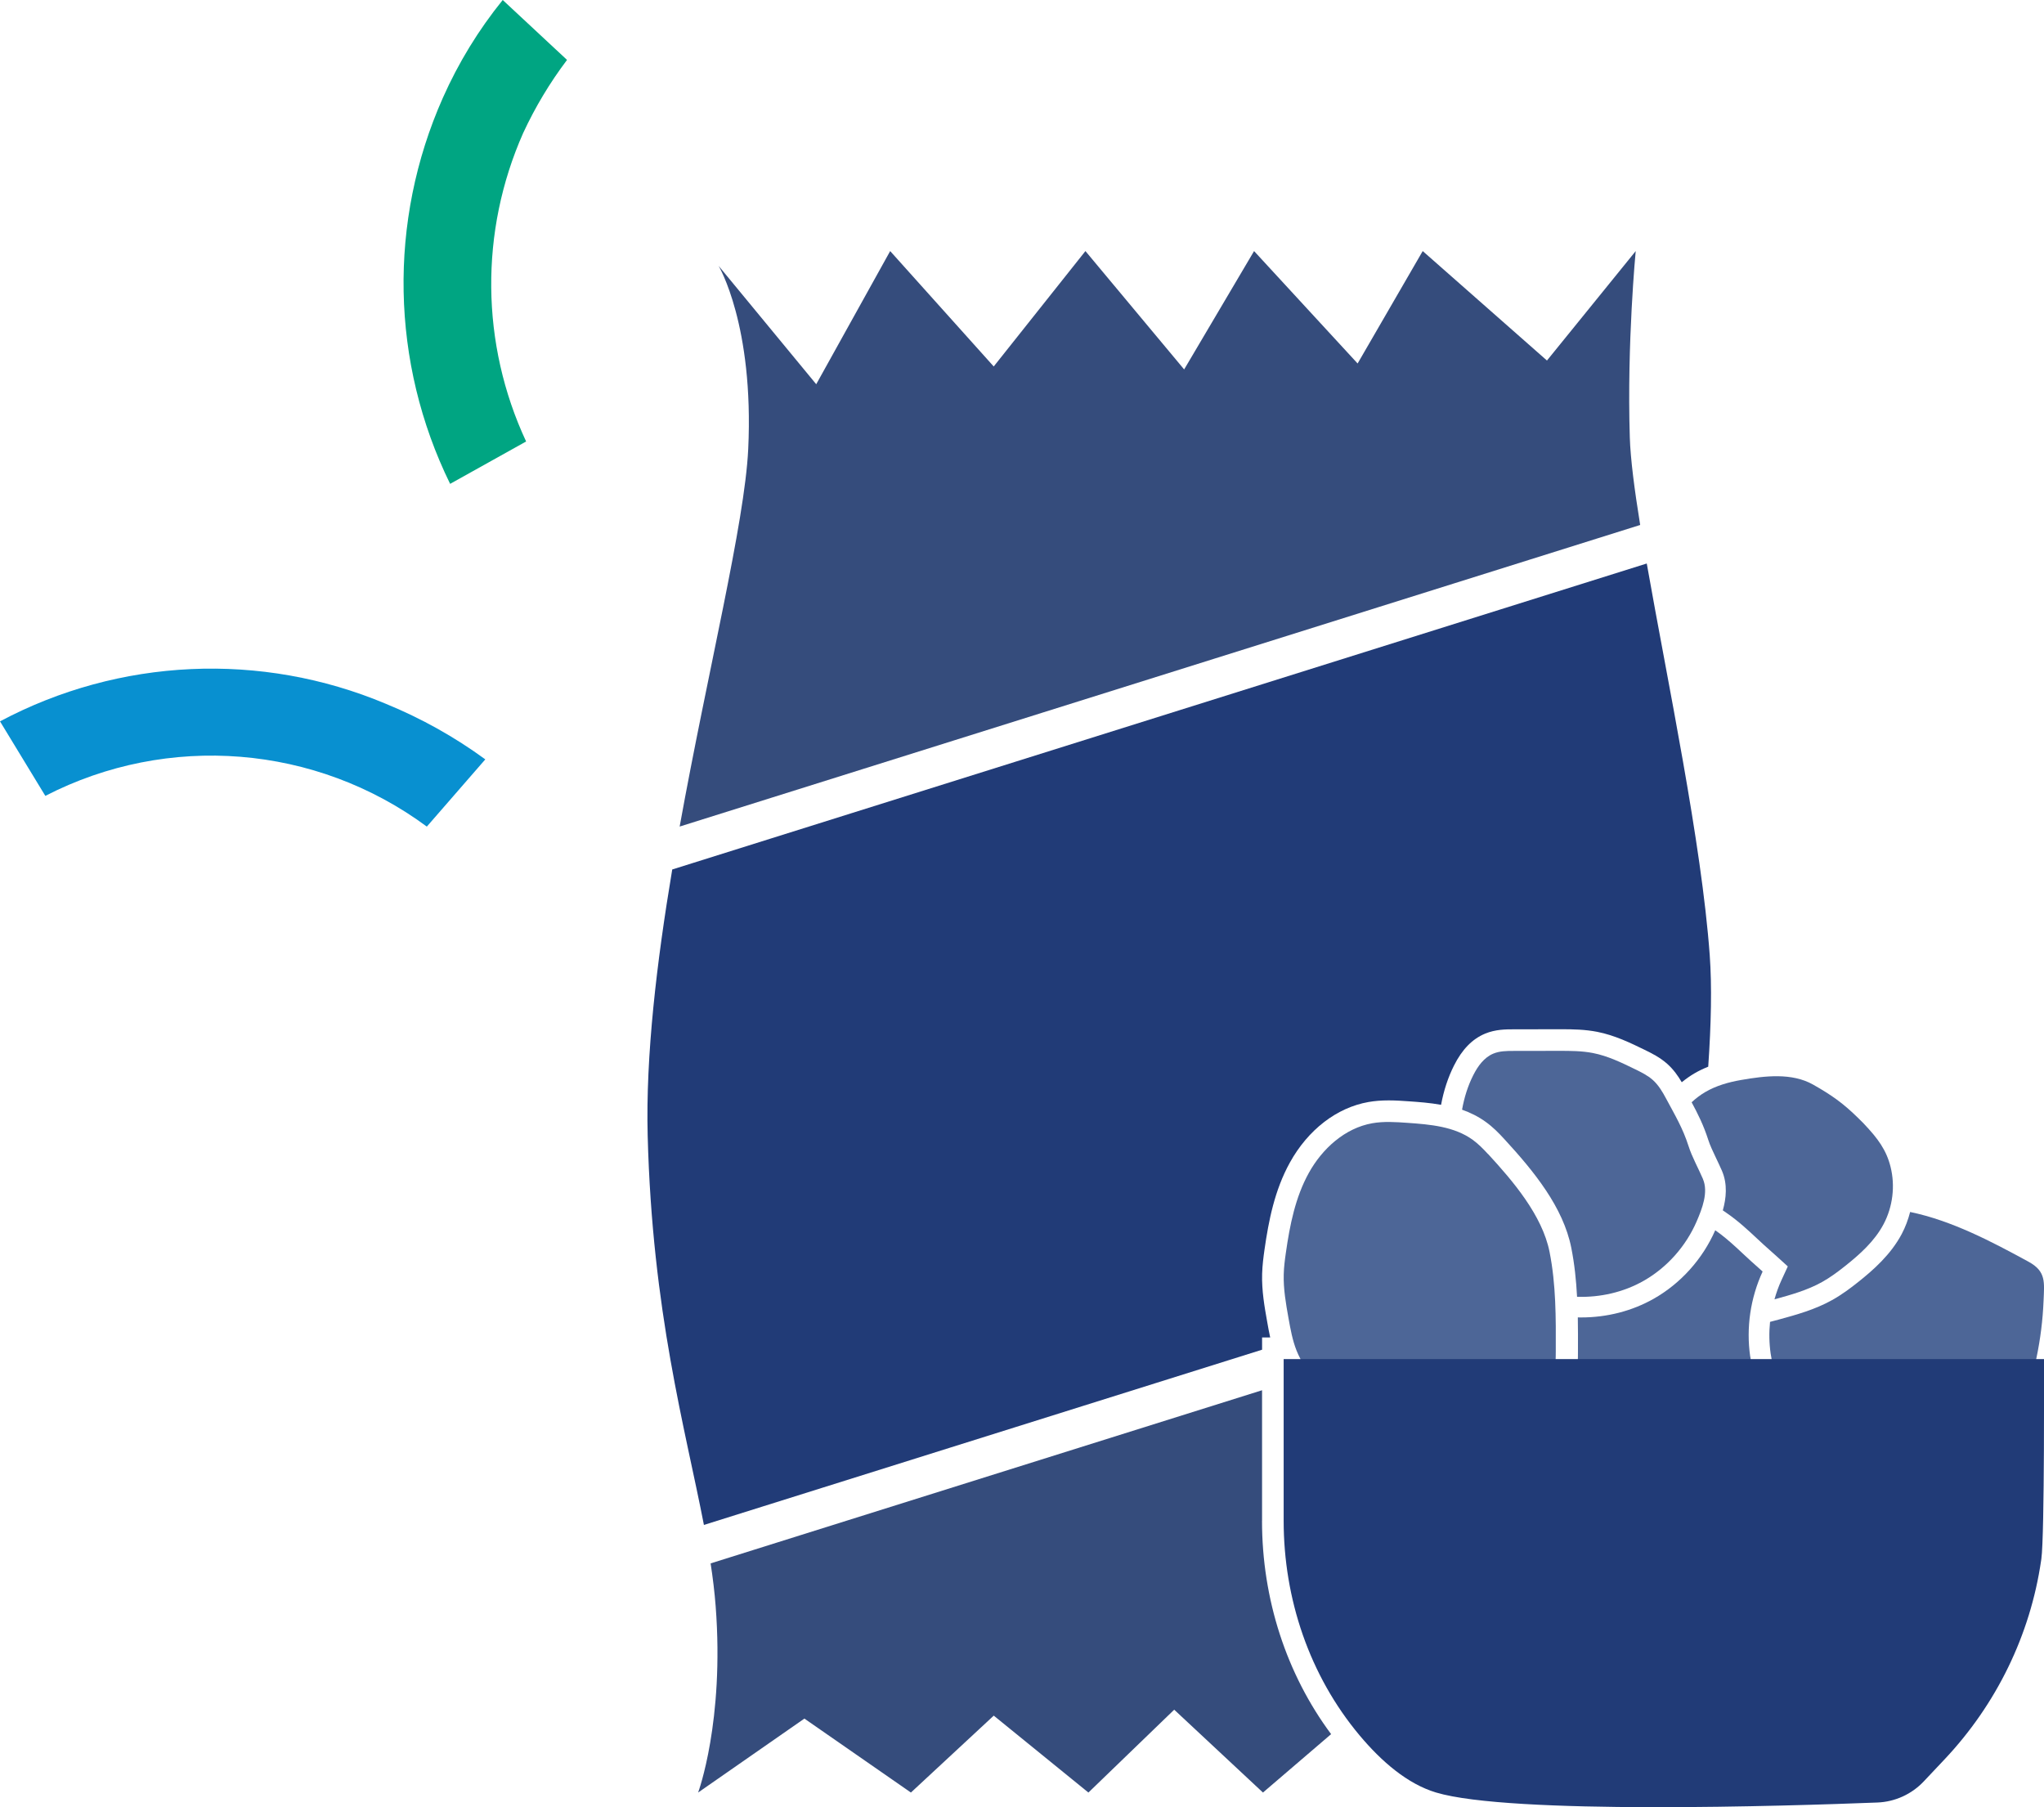
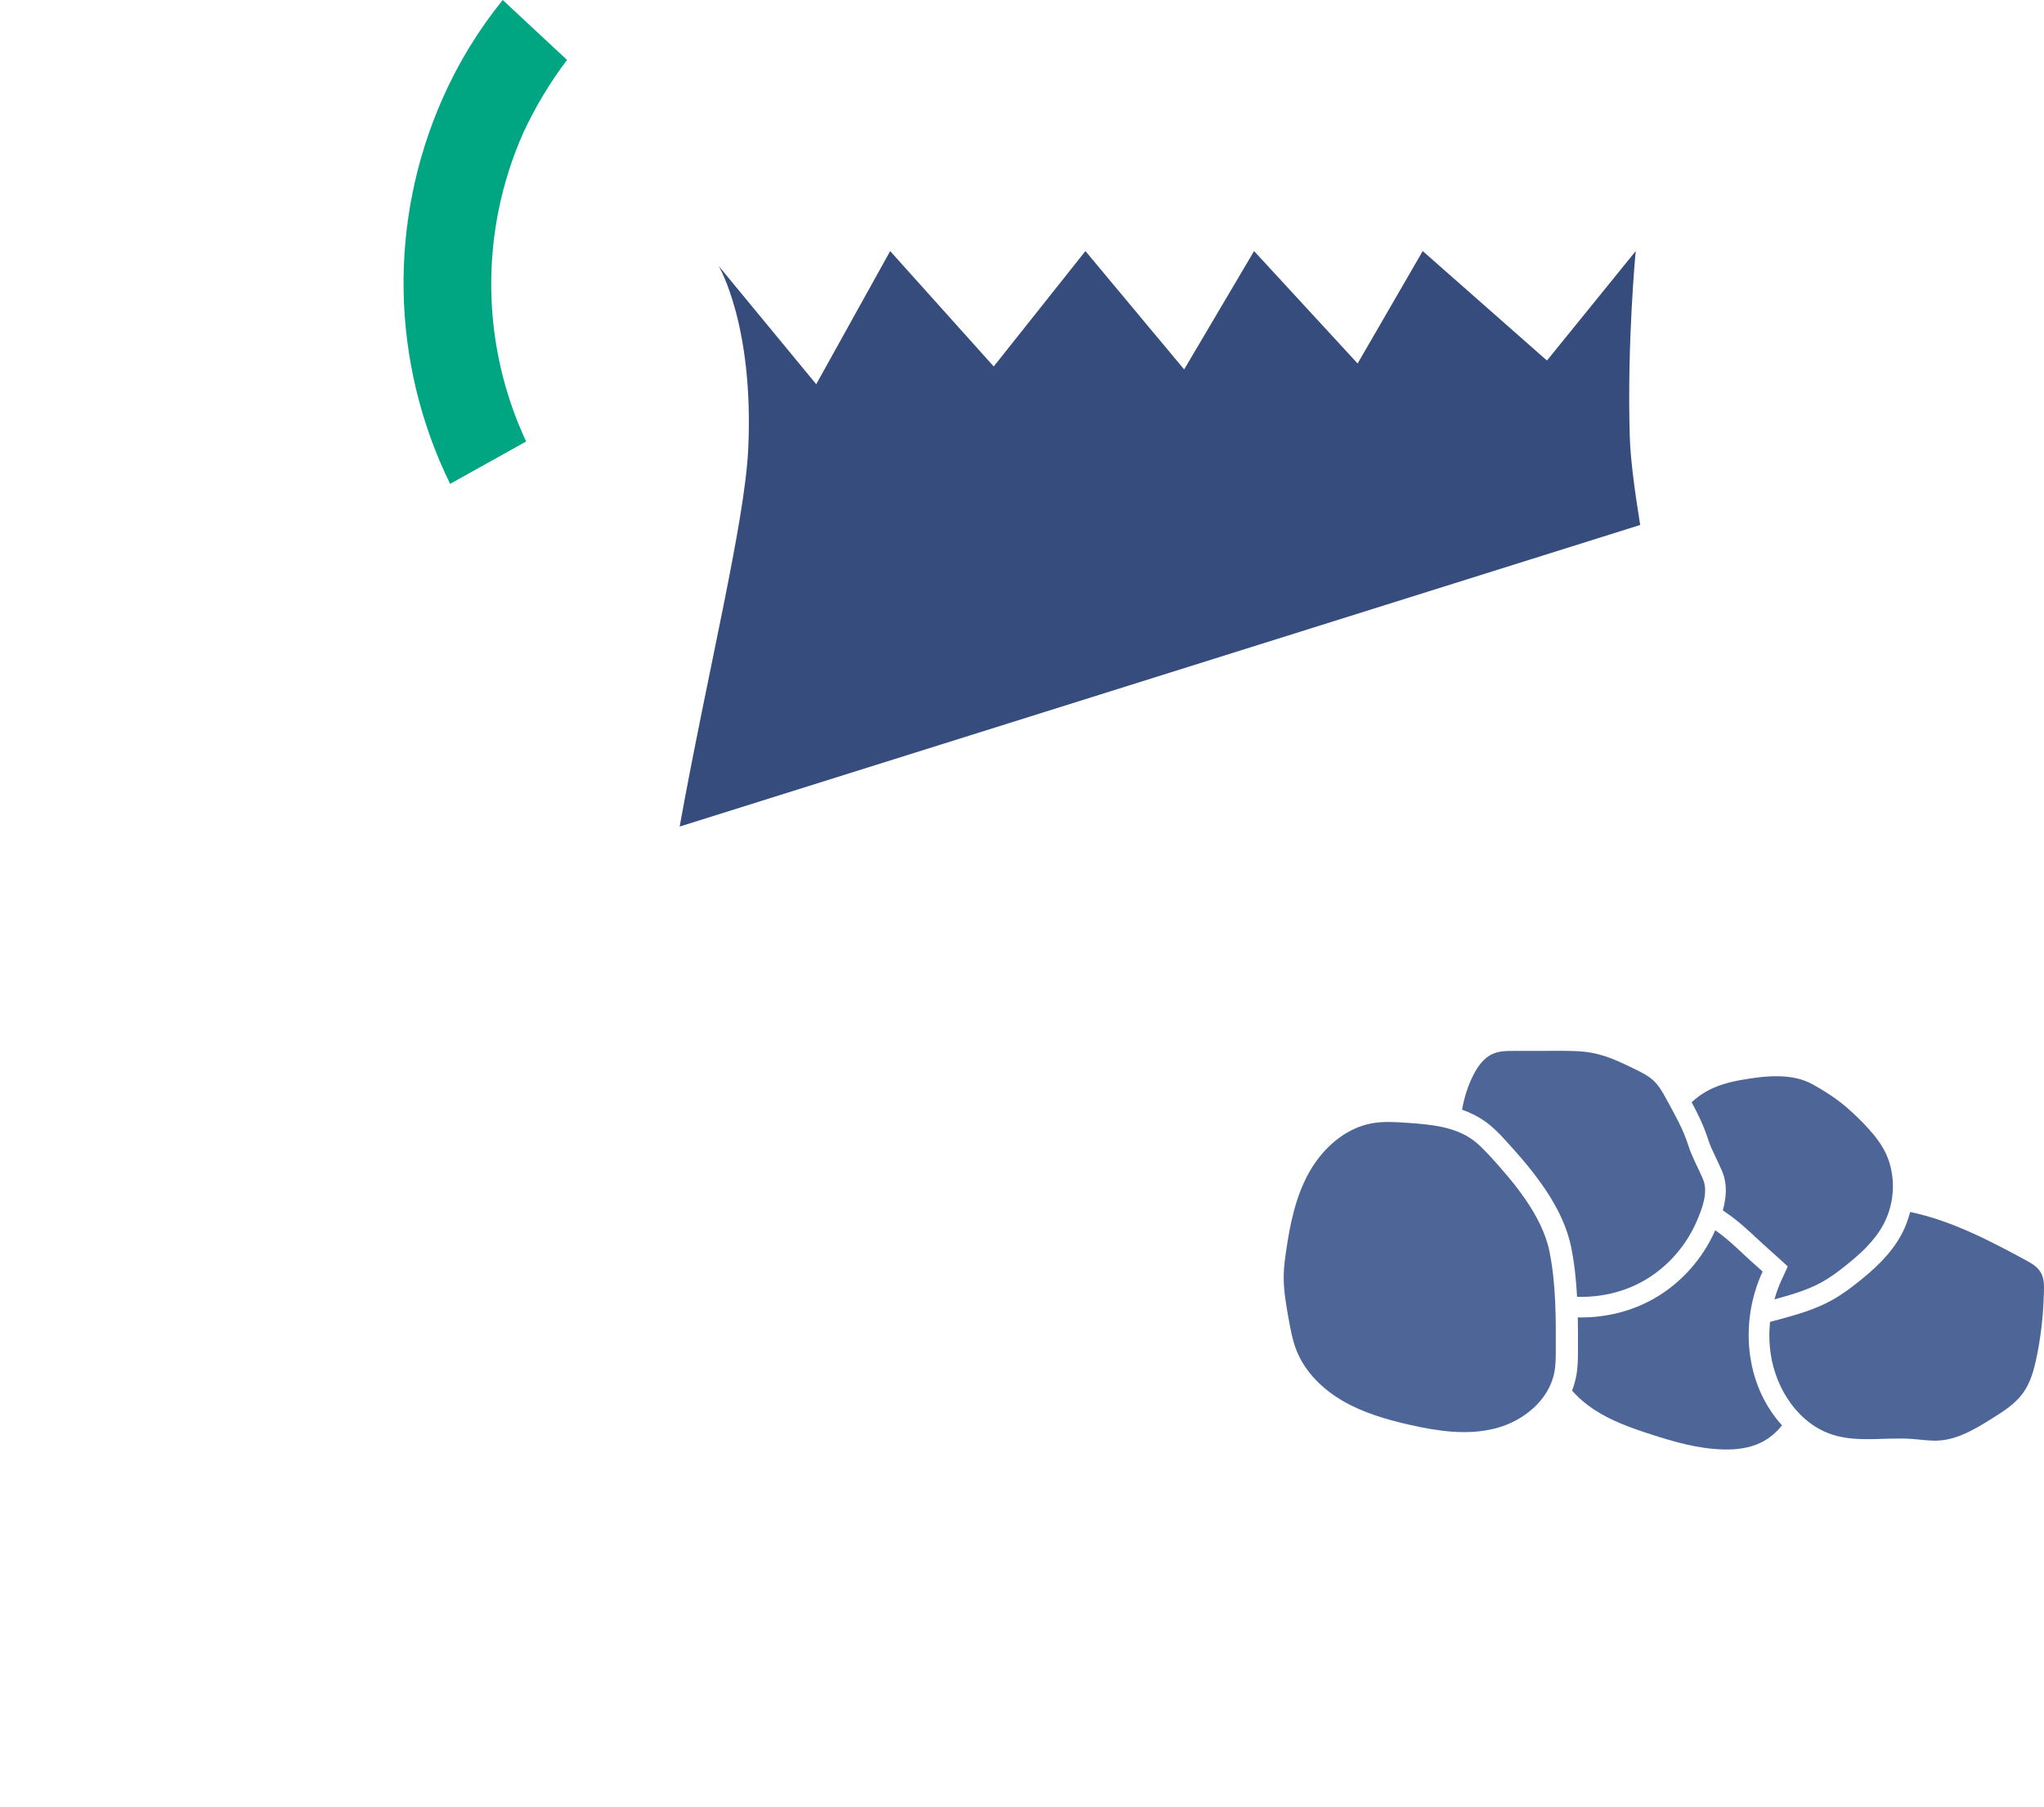
<svg xmlns="http://www.w3.org/2000/svg" id="Layer_2" viewBox="0 0 567.71 501.91">
  <defs>
    <style>.cls-1{fill:#00a582;}.cls-1,.cls-2,.cls-3,.cls-4,.cls-5{stroke-width:0px;}.cls-2{fill:#4d6697;}.cls-3{fill:#213b77;}.cls-4{fill:#0890d0;}.cls-5{fill:#354c7c;}</style>
  </defs>
  <g id="Layer_1-2">
-     <path class="cls-4" d="m12.59,221.04c34.06-17.55,75.14-14.25,105.96,8.53l16.24-18.67c-8.54-6.24-17.81-11.42-27.61-15.43-34.64-14.56-74-12.78-107.18,4.87l12.59,20.7Z" />
    <path class="cls-1" d="m146.12,122.6c-12.63-27.1-12.92-58.33-.81-85.66,3.33-7.18,7.41-13.98,12.18-20.3L139.63,0c-6.72,8.3-12.31,17.44-16.64,27.2-15.22,34.27-14.48,73.51,2.03,107.18l21.11-11.77Z" />
    <path class="cls-5" d="m207.81,124.78c-.98,20.49-11.22,61.55-19.04,104.78l266.78-83.76c-1.6-9.91-2.69-18.31-2.88-24.3-.82-26.29,1.64-51.77,1.64-51.77l-24.65,30.4-34.51-30.4-18.08,31.22-28.76-31.22-19.42,32.87-27.42-32.87-25.47,32.05-28.76-32.05-20.54,36.98-27.11-32.87s9.86,16.43,8.22,50.95Z" />
    <path class="cls-2" d="m413.27,320.5c-1.31-1.42-2.67-2.81-4.23-3.94-5.12-3.7-11.78-4.27-18.08-4.71-3.28-.23-6.6-.46-9.83.11-7.6,1.35-13.89,7.06-17.62,13.81-3.74,6.75-5.27,14.48-6.36,22.12-.29,2-.55,4.01-.6,6.03-.11,4.08.6,8.13,1.32,12.15.55,3.06,1.1,6.15,2.25,9.04,2.41,6.04,7.35,10.82,12.99,14.06,5.64,3.24,11.97,5.07,18.31,6.52,7.83,1.78,16.05,3.01,23.83,1.04,7.78-1.97,15.04-7.83,16.49-15.73.35-1.9.36-3.85.37-5.79.04-9.21.07-18.49-1.73-27.52-2.02-10.16-10.22-19.75-17.1-27.21Z" />
-     <path class="cls-2" d="m472.97,327.4c-1.28-2.99-3.02-6.06-3.99-9.11-1.6-5-3.76-8.57-6.24-13.2-.99-1.86-2.09-3.71-3.65-5.12-1.43-1.29-3.19-2.15-4.92-3-3.77-1.84-7.6-3.7-11.72-4.51-3.11-.61-6.3-.61-9.48-.61-4.2,0-8.39.01-12.59.02-1.9,0-3.86.02-5.62.75-2.58,1.07-4.32,3.51-5.58,6.01-1.53,3.04-2.51,6.25-3.1,9.56,2.28.81,4.5,1.89,6.57,3.39,2.04,1.47,3.68,3.15,5.15,4.76,8.34,9.05,16.37,18.97,18.61,30.18.91,4.55,1.37,9.11,1.61,13.64,6.41.2,12.87-1.25,18.46-4.42,6.54-3.71,11.78-9.63,14.76-16.53,1.51-3.5,3.32-8.09,1.73-11.79Z" />
+     <path class="cls-2" d="m472.97,327.4c-1.28-2.99-3.02-6.06-3.99-9.11-1.6-5-3.76-8.57-6.24-13.2-.99-1.86-2.09-3.71-3.65-5.12-1.43-1.29-3.19-2.15-4.92-3-3.77-1.84-7.6-3.7-11.72-4.51-3.11-.61-6.3-.61-9.48-.61-4.2,0-8.39.01-12.59.02-1.9,0-3.86.02-5.62.75-2.58,1.07-4.32,3.51-5.58,6.01-1.53,3.04-2.51,6.25-3.1,9.56,2.28.81,4.5,1.89,6.57,3.39,2.04,1.47,3.68,3.15,5.15,4.76,8.34,9.05,16.37,18.97,18.61,30.18.91,4.55,1.37,9.11,1.61,13.64,6.41.2,12.87-1.25,18.46-4.42,6.54-3.71,11.78-9.63,14.76-16.53,1.51-3.5,3.32-8.09,1.73-11.79" />
    <path class="cls-2" d="m486.11,376.75c-1.16-8.01.07-16.28,3.45-23.61-.61-.55-1.22-1.1-1.83-1.64-3.75-3.28-7.24-7-11.33-9.82-3.52,8.01-9.58,14.76-17.09,19.02-5.98,3.39-12.94,5.19-20.13,5.19h0c-.32,0-.63,0-.95-.01.06,3.15.05,6.28.04,9.38,0,2.06-.02,4.41-.47,6.88-.26,1.39-.66,2.75-1.17,4.06,1.76,2.01,3.82,3.77,6.05,5.24,4.81,3.17,10.31,5.13,15.79,6.9,6.52,2.11,13.2,4.03,20.06,4.21,3.62.1,7.33-.32,10.58-1.91,2.33-1.14,4.25-2.8,5.84-4.78-4.57-5-7.75-11.66-8.82-19.1Z" />
    <path class="cls-2" d="m563.44,350.43c-10.46-5.71-21.38-11.43-32.91-13.83-.55,2.12-1.31,4.18-2.33,6.11-3.04,5.72-7.86,9.99-12.18,13.41-2.01,1.6-4.44,3.43-7.15,4.94-4.79,2.68-10.04,4.11-14.68,5.38-.83.23-1.69.46-2.57.68-.3,2.93-.25,5.9.17,8.82,1.43,9.9,7.79,19.58,17.34,22.56,7.01,2.19,14.58.61,21.9,1.13,2.49.18,4.98.6,7.48.45,5.34-.33,10.12-3.23,14.66-6.06,3.23-2.01,6.54-4.1,8.75-7.19,2.03-2.83,2.97-6.28,3.69-9.69,1.1-5.23,1.76-10.54,1.98-15.88.2-5.09.76-8.15-4.14-10.82Z" />
    <path class="cls-2" d="m525.09,324.06c-1.14-4.6-3.5-7.9-7.48-12.02l1.56,1.58c-1.26-1.32-2.39-2.46-3.46-3.49-.03-.03-.05-.05-.08-.08l.07.07c-3.81-3.68-6.82-5.9-12.13-8.9-5.88-3.32-13.33-2.44-19.98-1.28-3.46.6-6.91,1.57-9.94,3.34-1.39.81-2.65,1.78-3.81,2.85,1.72,3.19,3.32,6.38,4.61,10.41.51,1.6,1.35,3.35,2.23,5.2.54,1.14,1.08,2.27,1.57,3.39,1.63,3.78,1.18,7.72.25,11.02l1.17.81c3.13,2.16,5.84,4.68,8.45,7.12,1.17,1.09,2.27,2.12,3.4,3.1.64.56,1.28,1.13,1.92,1.71l3.11,2.83-1.76,3.82c-.79,1.71-1.43,3.5-1.94,5.32,4.54-1.24,9.13-2.52,13.24-4.82,2.26-1.26,4.35-2.82,6.38-4.43,4.15-3.29,8.19-6.93,10.67-11.6,2.57-4.84,3.28-10.63,1.95-15.95Z" />
-     <path class="cls-3" d="m350.53,371.45h2.26c-.33-1.49-.59-2.94-.83-4.32-.76-4.26-1.54-8.66-1.41-13.37.07-2.4.38-4.72.66-6.71,1.15-8.02,2.8-16.5,7.05-24.18,5.05-9.12,13-15.25,21.83-16.81,1.72-.3,3.55-.45,5.61-.45s3.96.14,5.69.26c2.64.19,5.7.4,8.86.97.73-3.94,1.93-7.61,3.59-10.91,2.25-4.48,5.08-7.38,8.64-8.86,2.89-1.2,5.79-1.2,7.92-1.2l13.4-.02c3.12,0,6.46.06,9.83.72,4.91.97,9.31,3.12,13.19,5.01,1.88.92,4.23,2.07,6.3,3.93,1.7,1.53,2.94,3.29,3.98,5.06,1.14-.93,2.32-1.76,3.53-2.47,1.18-.69,2.45-1.3,3.82-1.85.82-11.82,1.04-22.43.42-30.96-2.28-31.36-11.68-75.75-17.49-108.79l-270.67,84.98c-4.31,25.75-7.4,51.67-6.82,73.94,1.27,48.95,10.41,81.18,15.62,108.1l155.03-48.67v-3.39Z" />
-     <path class="cls-3" d="m356.53,377.45v44.91c0,21.68,7.15,42.95,21.07,59.58,6.13,7.32,13.33,13.51,21.25,15.89,20.62,6.19,97.87,3.75,122.58,2.78,4.9-.19,9.52-2.3,12.89-5.87l5.8-6.15c14.36-15.24,23.78-34.49,26.79-55.2.02-.13.04-.27.06-.4.93-6.43.74-55.53.74-55.53h-211.16Z" />
-     <path class="cls-5" d="m350.53,422.36v-36.25l-153.16,48.09c.62,4.03,1.1,7.98,1.4,11.87,2.46,32.05-4.87,51.77-4.87,51.77l29.52-20.54,29.58,20.54,23.01-21.36,26.29,21.36,23.83-23.01,24.65,23.01,18.93-16.22c-12.4-16.68-19.19-37.5-19.19-59.24Z" />
  </g>
</svg>